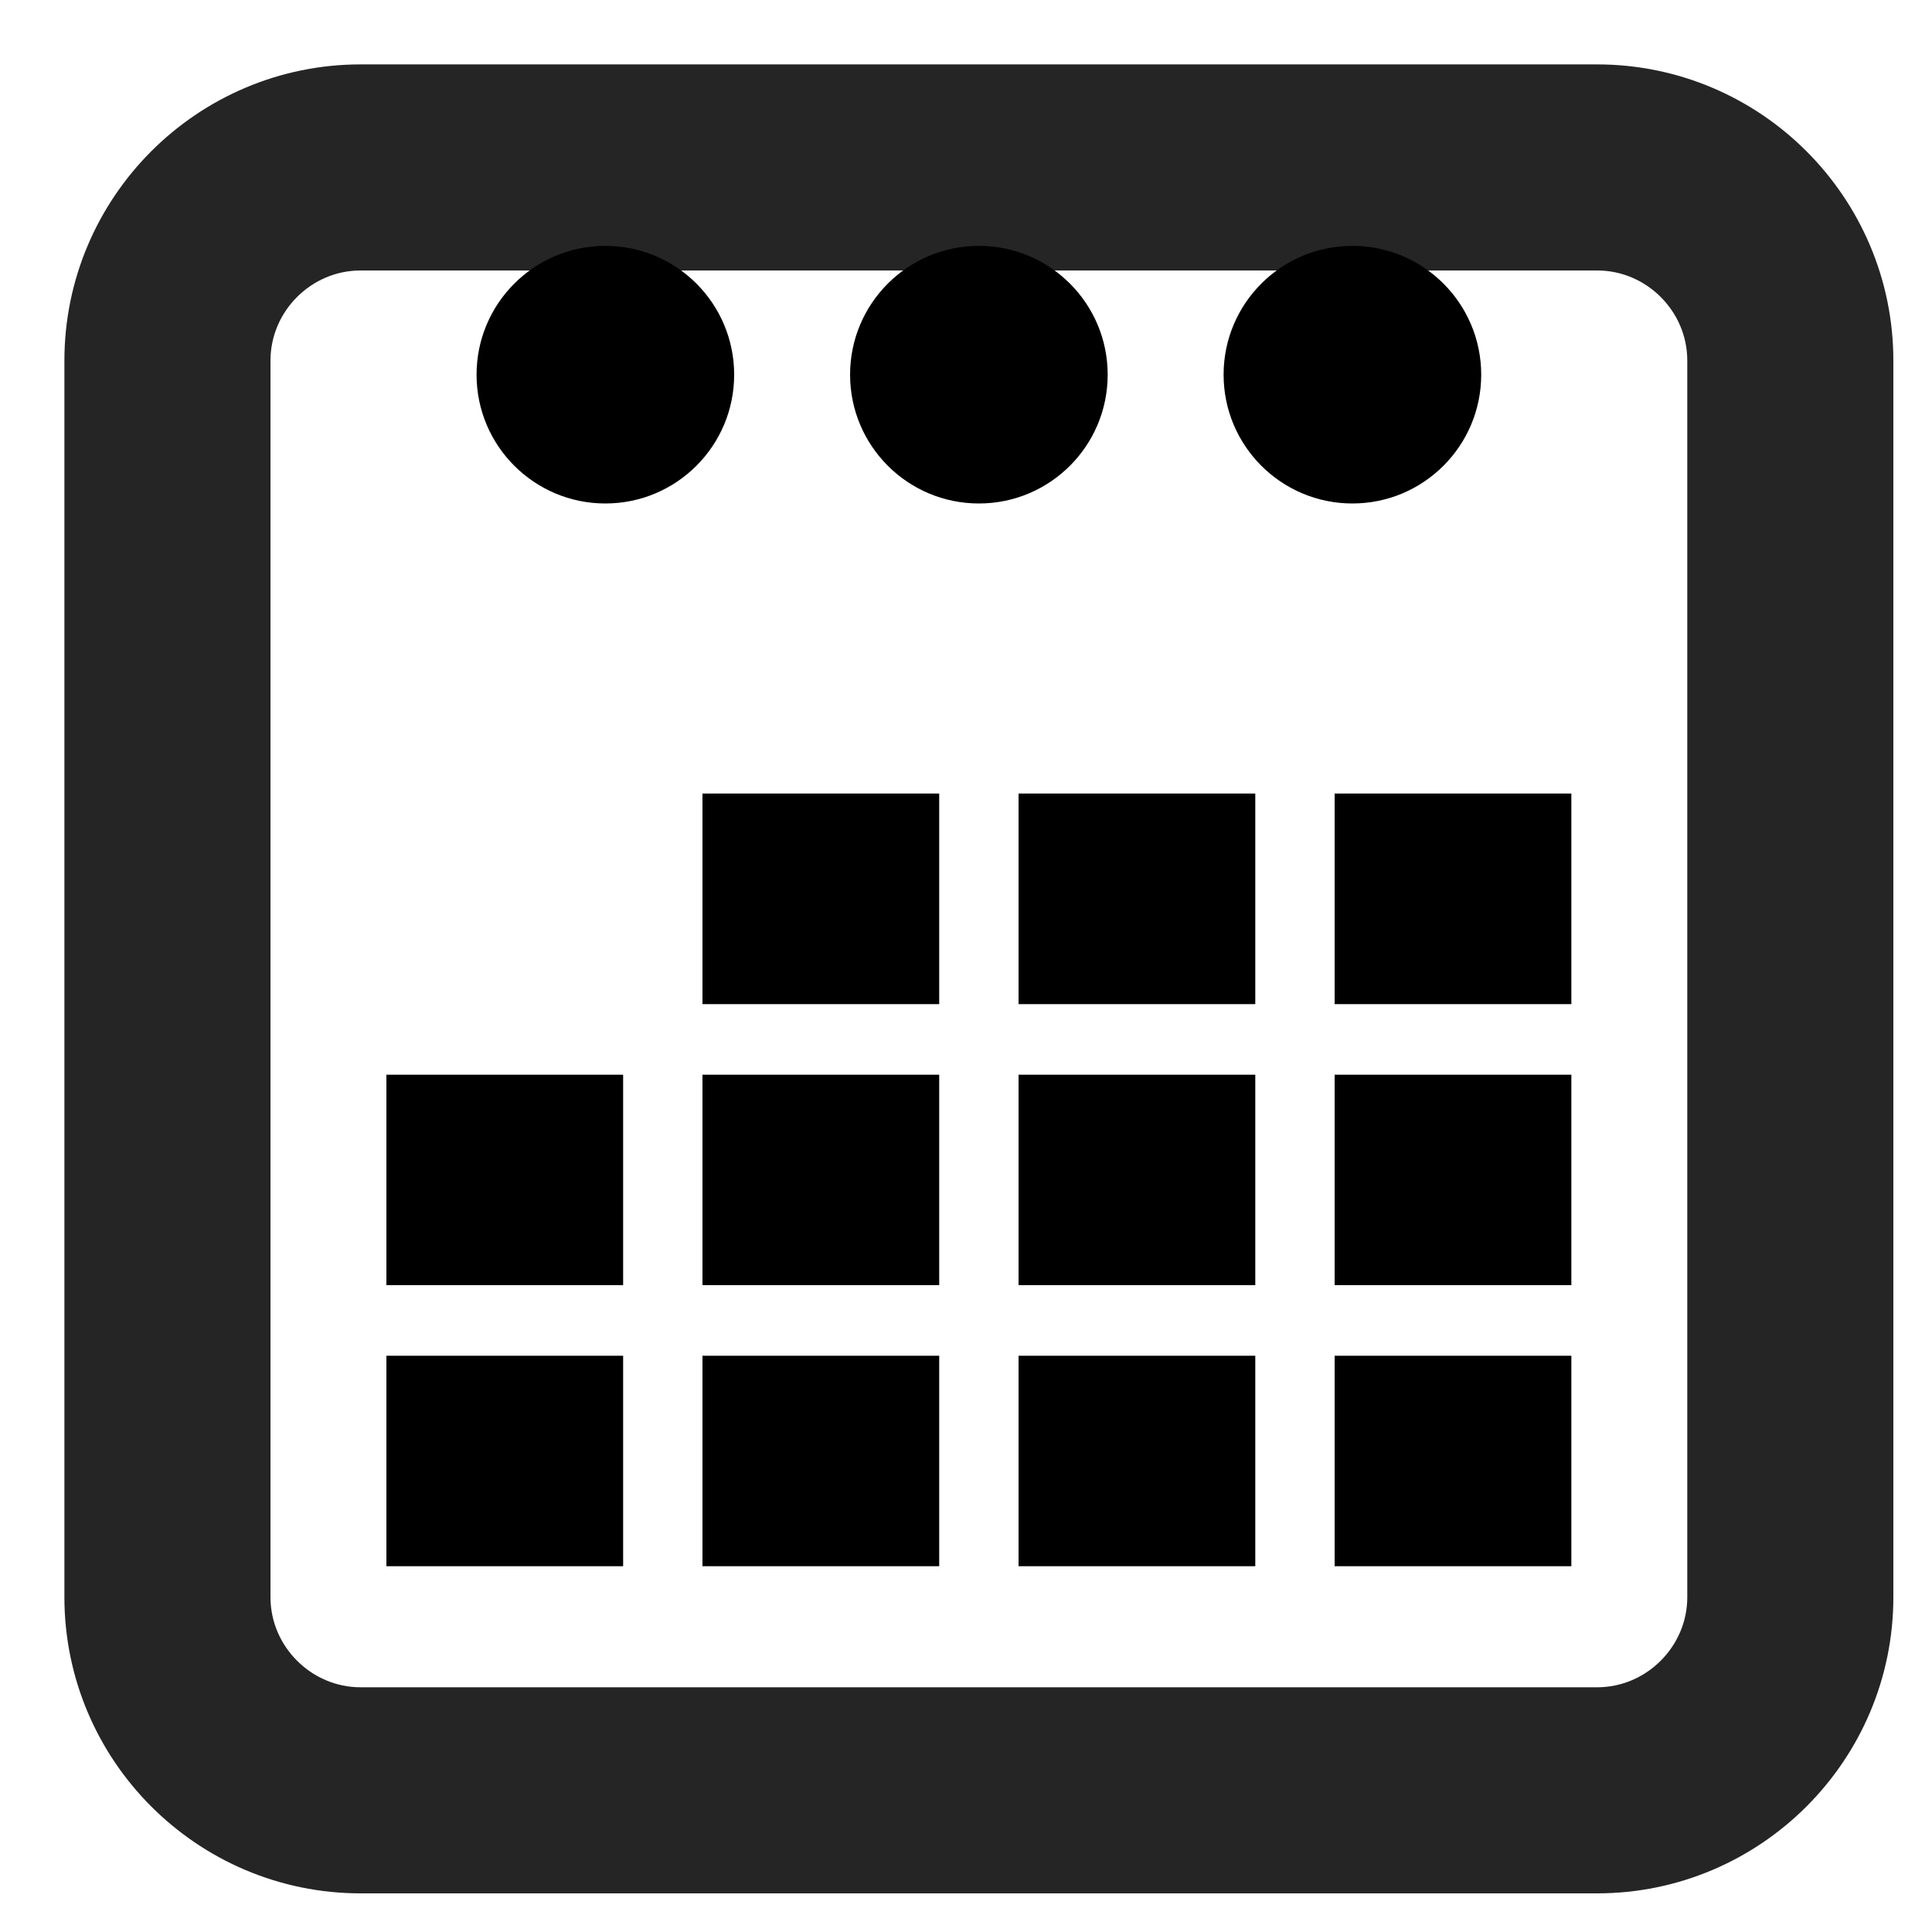
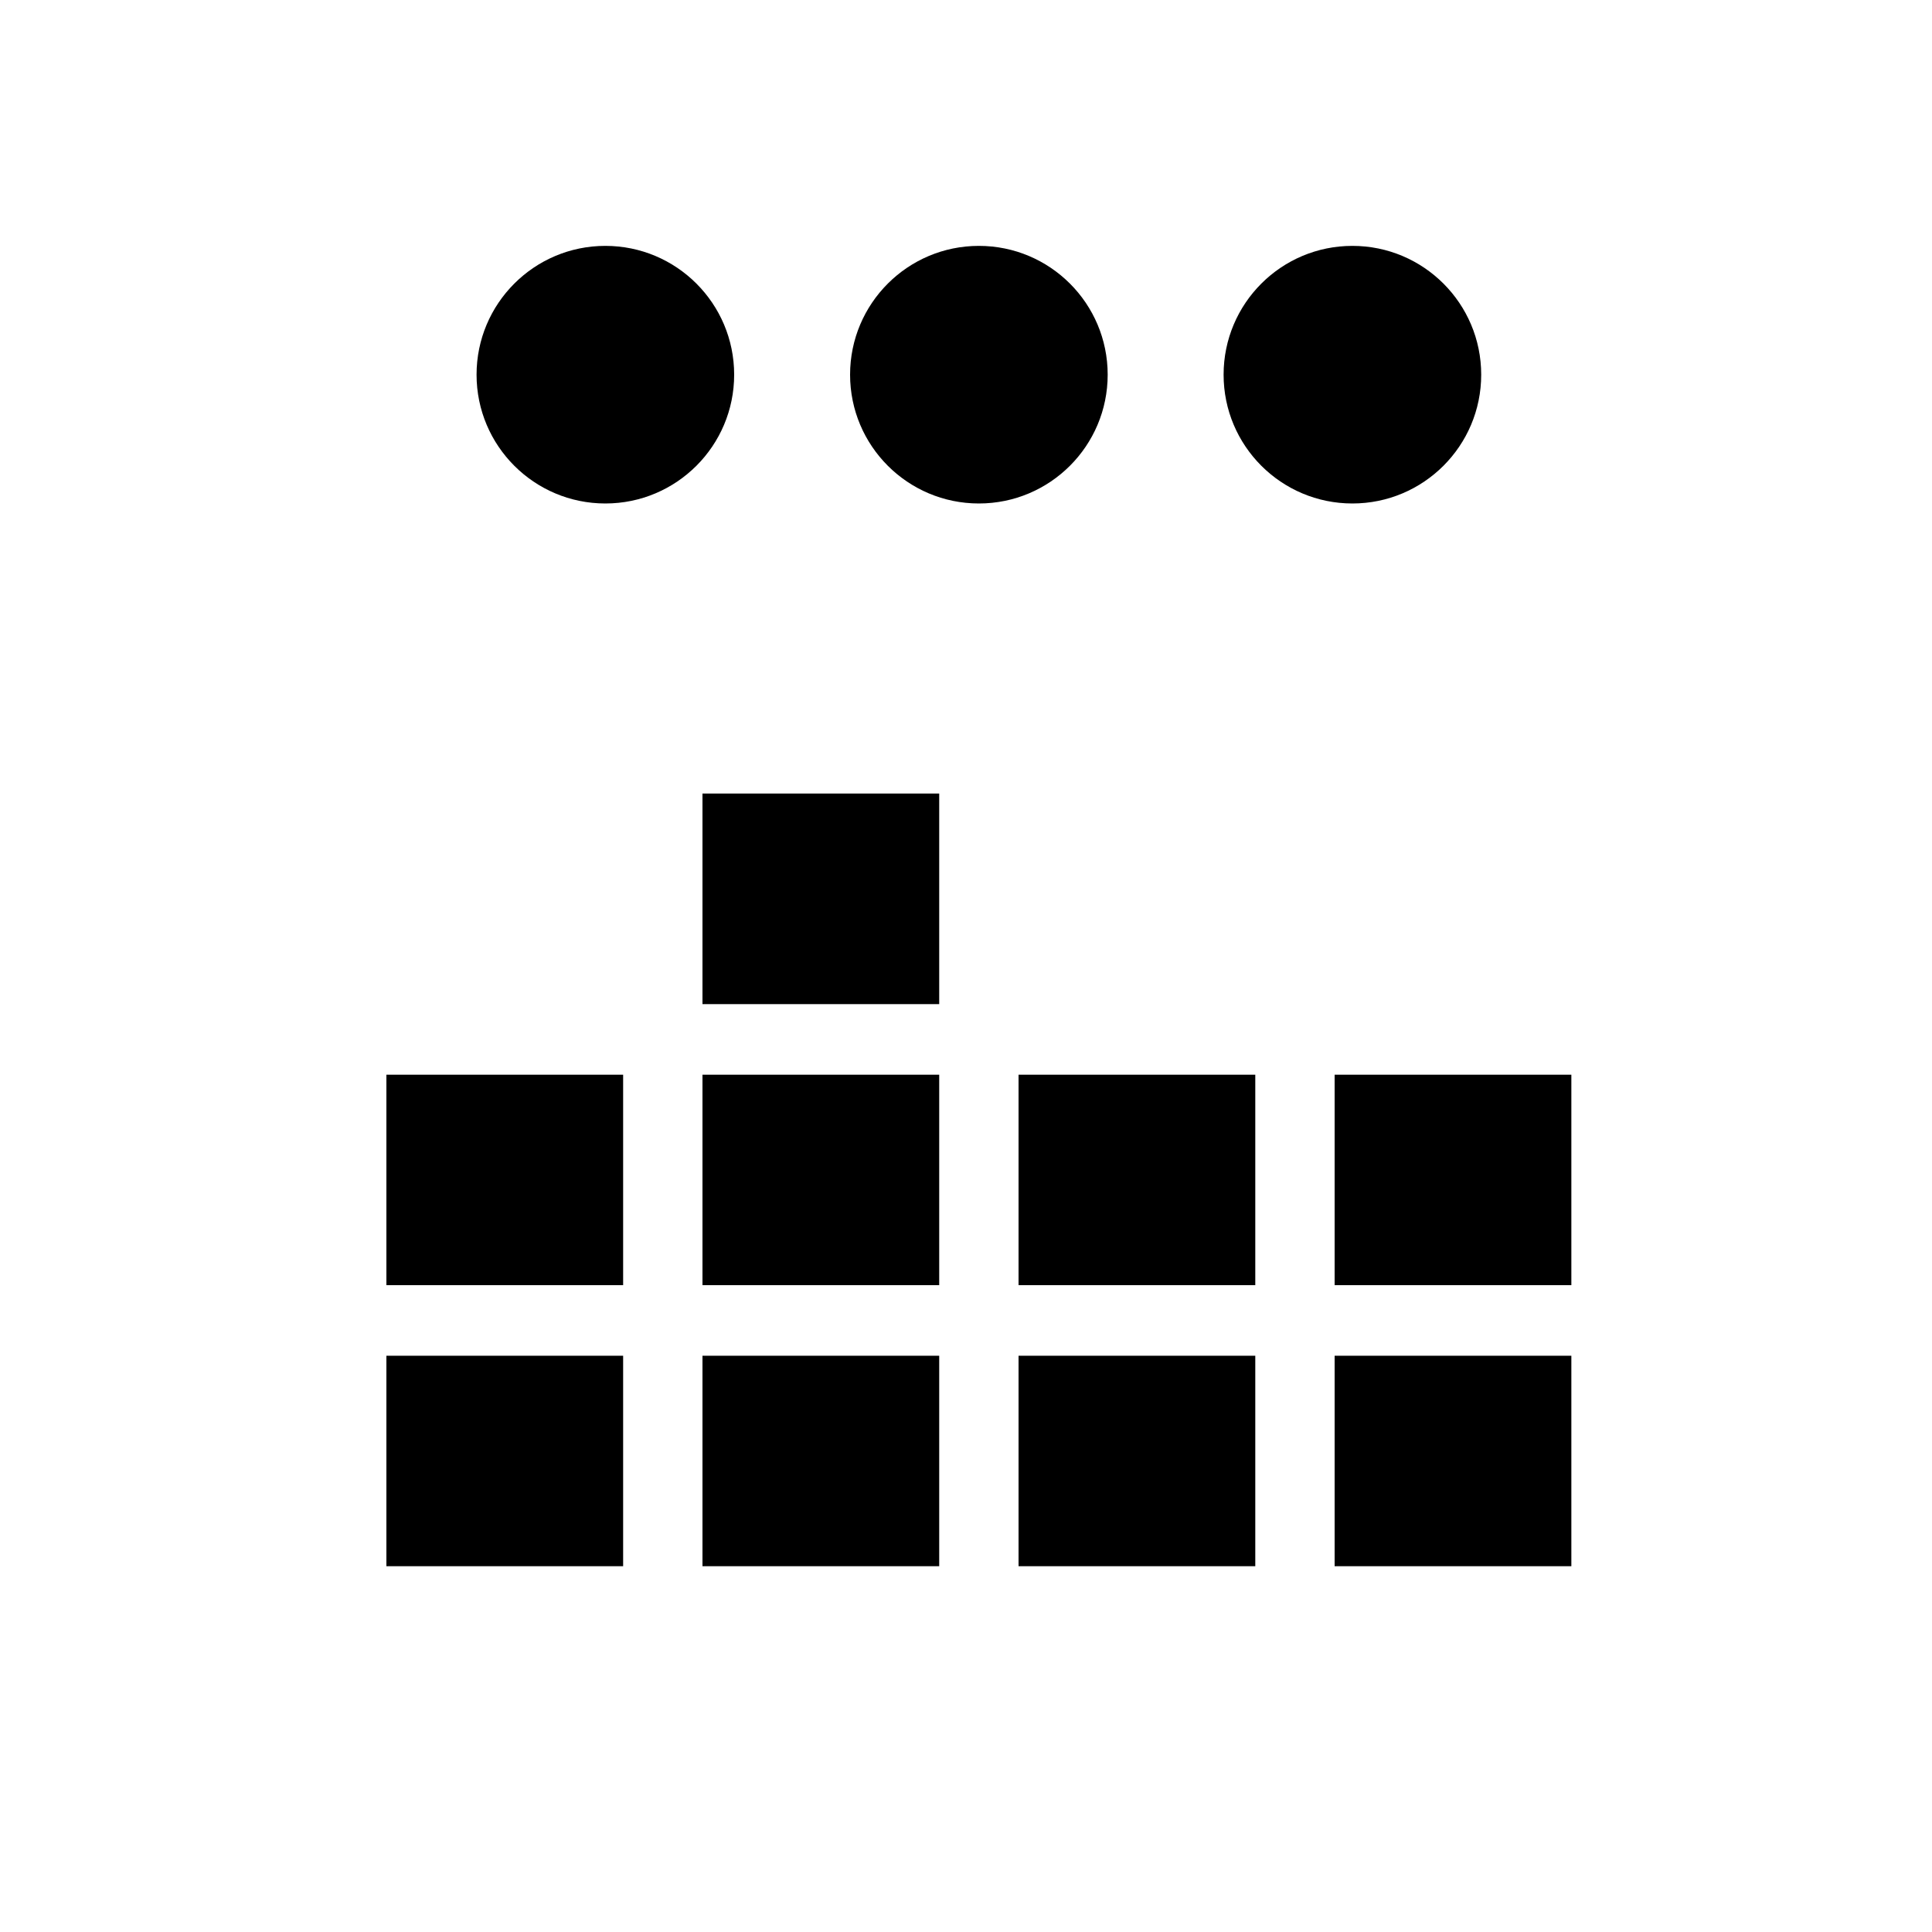
<svg xmlns="http://www.w3.org/2000/svg" width="15px" height="15px" viewBox="0 0 15 15" version="1.1">
  <title>BC371048-2AD3-48C5-9D30-84A11185DCC3@2x</title>
  <g id="HubSpot" stroke="none" stroke-width="1" fill="none" fill-rule="evenodd">
    <g id="Webinar-Landingpage_V1" transform="translate(-163, -520)" fill="#000000" fill-rule="nonzero">
      <g id="Group-6" transform="translate(155, 165)">
        <g id="jahreskalenderseite" transform="translate(9, 356)">
-           <path d="M11.4,0 L1.8,0 C0.808,0 0,0.808 0,1.8 L0,11.4 C0,12.392 0.808,13.2 1.8,13.2 L11.4,13.2 C12.392,13.2 13.2,12.392 13.2,11.4 L13.2,1.8 C13.2,0.808 12.392,0 11.4,0 Z M12.6,11.4 C12.6,12.059 12.06,12.6 11.4,12.6 L1.8,12.6 C1.14,12.6 0.6,12.059 0.6,11.4 L0.6,1.8 C0.6,1.14 1.14,0.6 1.8,0.6 L11.4,0.6 C12.06,0.6 12.6,1.14 12.6,1.8 L12.6,11.4 Z" id="Shape" stroke="#252525" />
          <circle id="Oval" cx="3.7" cy="1.909" r="1" />
          <circle id="Oval" cx="6.6" cy="1.909" r="1" />
          <circle id="Oval" cx="9.5" cy="1.909" r="1" />
          <rect id="Rectangle" x="4.454" y="5.161" width="1.838" height="1.635" />
-           <rect id="Rectangle" x="6.908" y="5.161" width="1.838" height="1.635" />
-           <rect id="Rectangle" x="9.362" y="5.161" width="1.838" height="1.635" />
          <rect id="Rectangle" x="2" y="7.344" width="1.838" height="1.634" />
          <rect id="Rectangle" x="4.454" y="7.344" width="1.838" height="1.634" />
          <rect id="Rectangle" x="6.908" y="7.344" width="1.838" height="1.634" />
          <rect id="Rectangle" x="9.362" y="7.344" width="1.838" height="1.634" />
          <rect id="Rectangle" x="2" y="9.526" width="1.838" height="1.634" />
          <rect id="Rectangle" x="4.454" y="9.526" width="1.838" height="1.634" />
          <rect id="Rectangle" x="6.908" y="9.526" width="1.838" height="1.634" />
          <rect id="Rectangle" x="9.362" y="9.526" width="1.838" height="1.634" />
        </g>
      </g>
    </g>
  </g>
</svg>